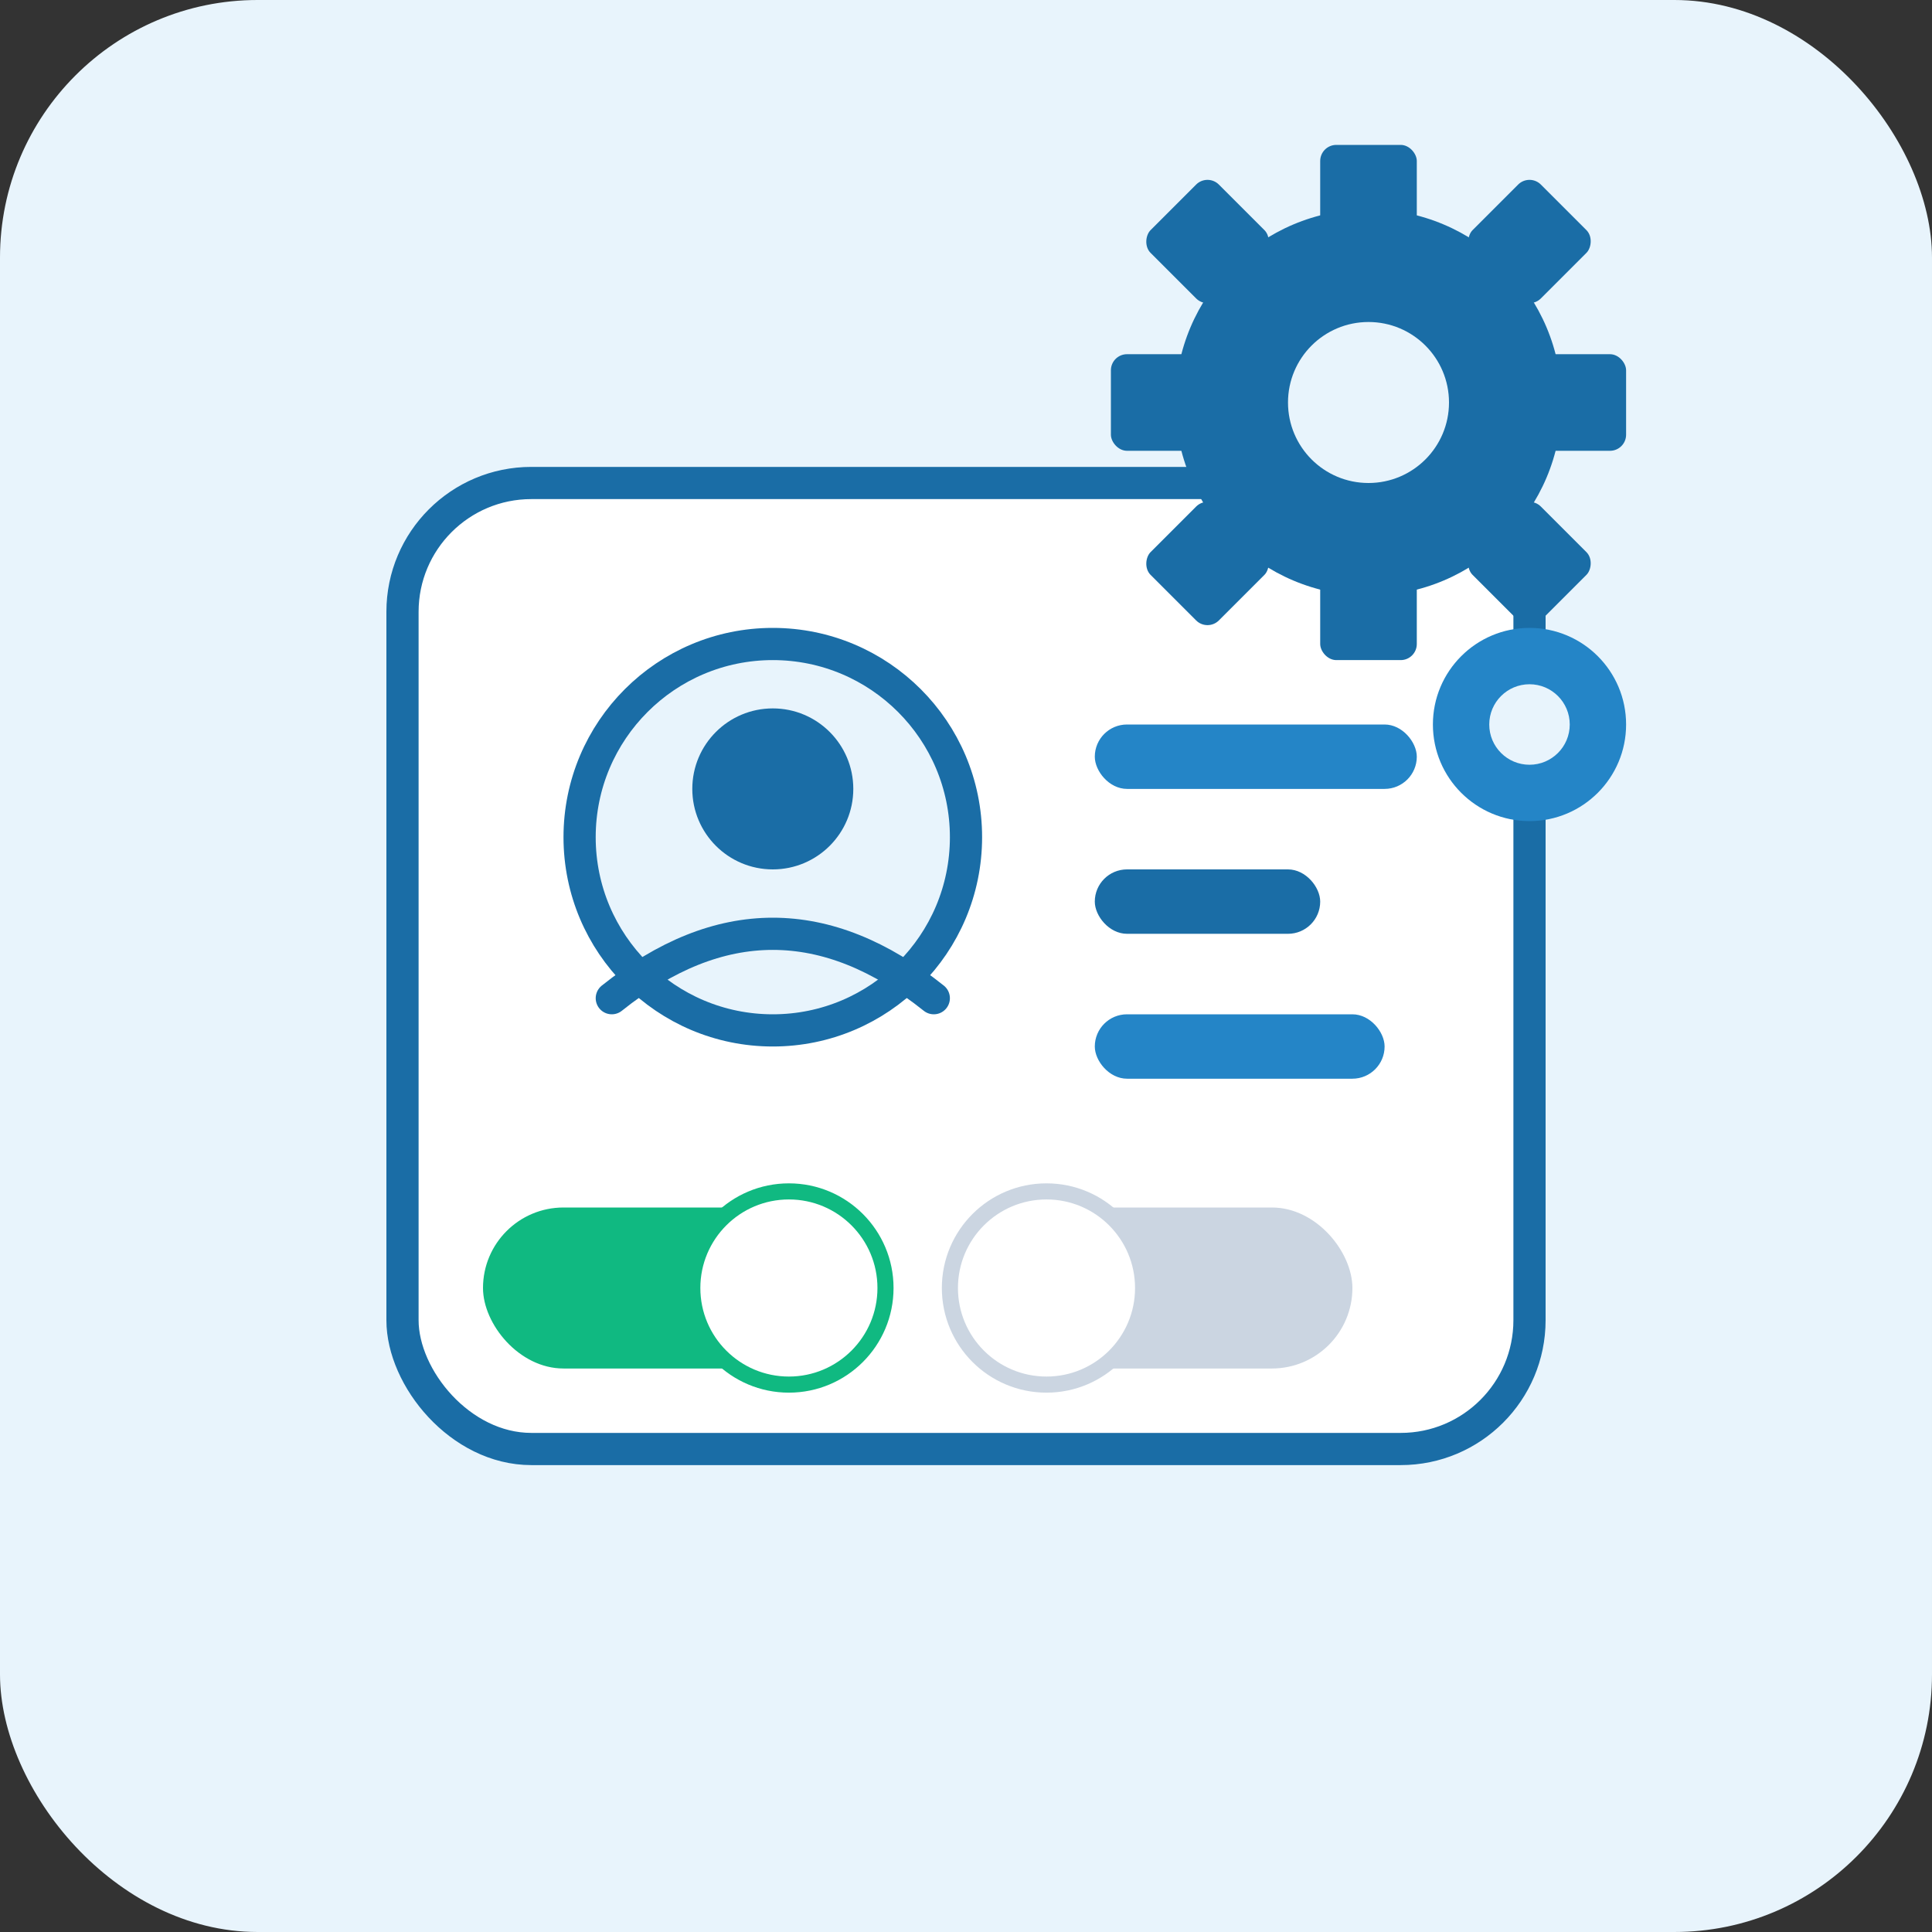
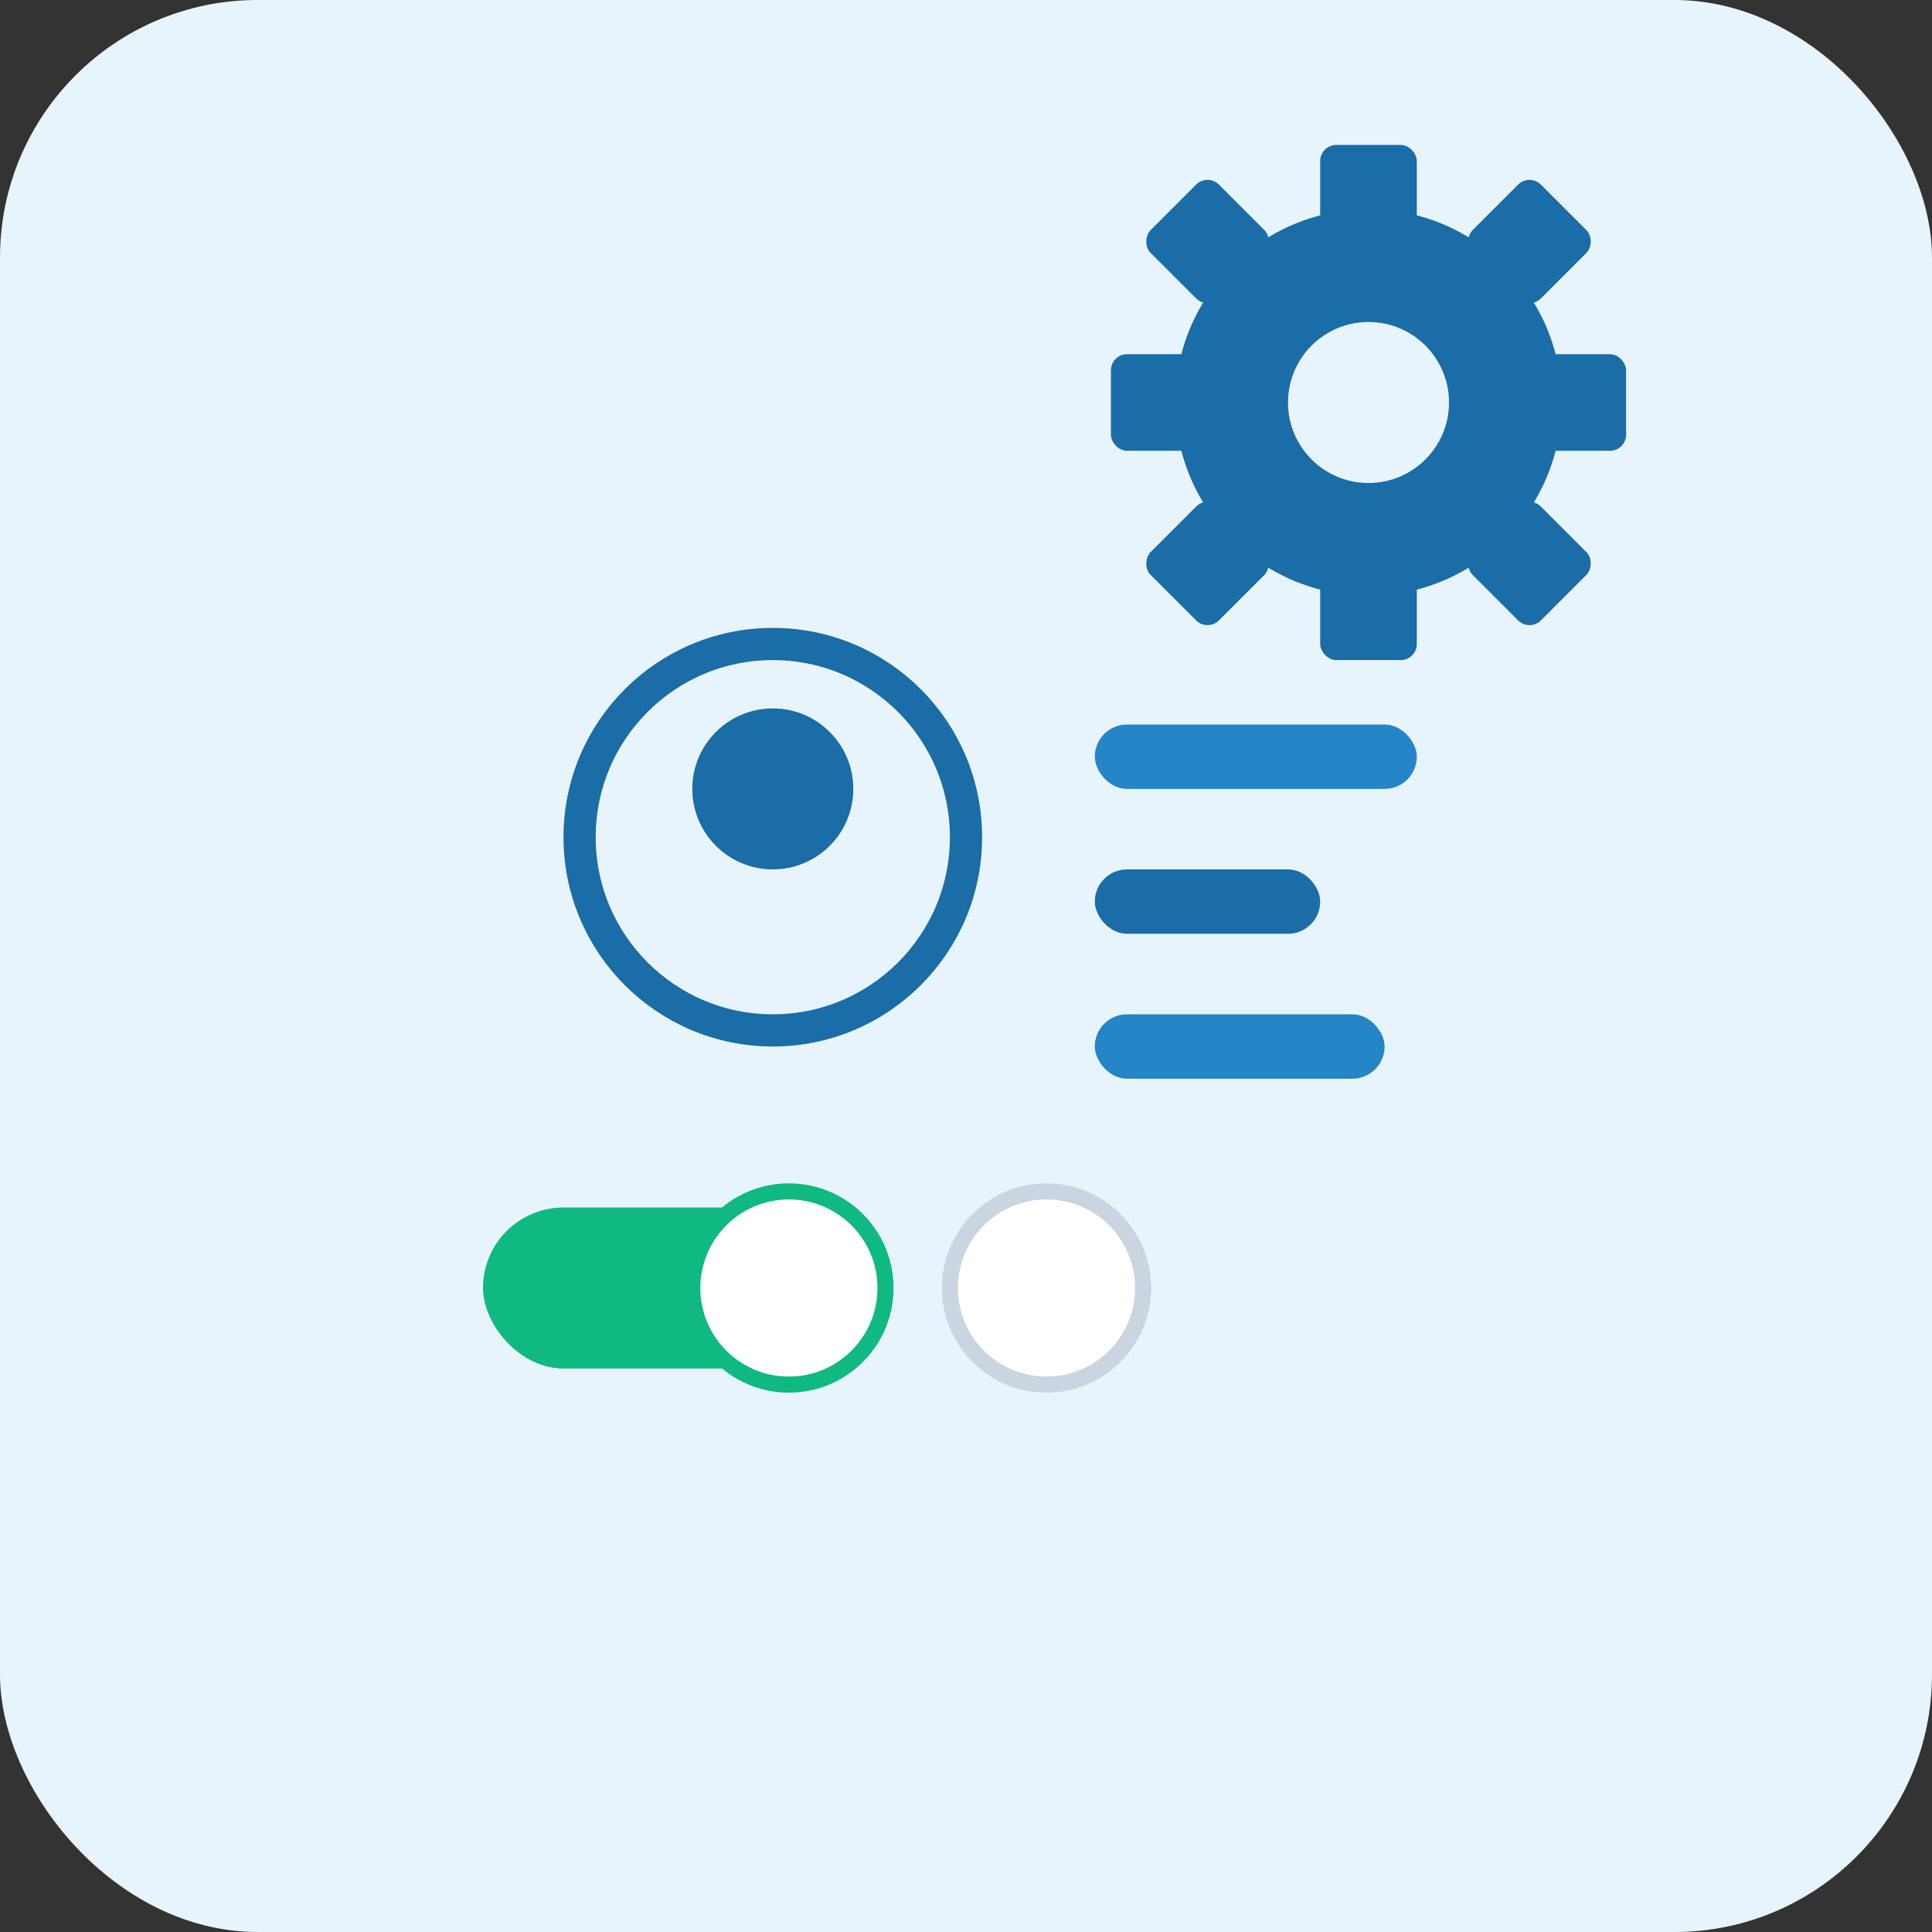
<svg xmlns="http://www.w3.org/2000/svg" viewBox="0 0 120 120" fill="none">
  <rect x="0" y="0" width="120" height="120" fill="#333333" stroke="none" />
  <rect width="120" height="120" rx="16" fill="#E8F4FC" />
-   <rect x="25" y="30" width="70" height="60" rx="8" fill="#ffffff" stroke="#1A6DA6" stroke-width="2" />
  <circle cx="48" cy="52" r="12" fill="#E8F4FC" stroke="#1A6DA6" stroke-width="2" />
  <circle cx="48" cy="49" r="5" fill="#1A6DA6" />
-   <path d="M38 62 Q43 58 48 58 Q53 58 58 62" stroke="#1A6DA6" stroke-width="2" fill="none" stroke-linecap="round" />
  <rect x="68" y="45" width="20" height="4" rx="2" fill="#2485C7" />
  <rect x="68" y="54" width="14" height="4" rx="2" fill="#1A6DA6" />
  <rect x="68" y="63" width="18" height="4" rx="2" fill="#2485C7" />
  <g transform="translate(85, 25)">
    <circle cx="0" cy="0" r="12" fill="#1A6DA6" />
    <circle cx="0" cy="0" r="5" fill="#E8F4FC" />
    <rect x="-3" y="-16" width="6" height="6" rx="1" fill="#1A6DA6" />
    <rect x="-3" y="10" width="6" height="6" rx="1" fill="#1A6DA6" />
    <rect x="-16" y="-3" width="6" height="6" rx="1" fill="#1A6DA6" />
    <rect x="10" y="-3" width="6" height="6" rx="1" fill="#1A6DA6" />
    <rect x="7" y="-13" width="6" height="6" rx="1" fill="#1A6DA6" transform="rotate(45 10 -10)" />
    <rect x="-13" y="7" width="6" height="6" rx="1" fill="#1A6DA6" transform="rotate(45 -10 10)" />
    <rect x="-13" y="-13" width="6" height="6" rx="1" fill="#1A6DA6" transform="rotate(45 -10 -10)" />
    <rect x="7" y="7" width="6" height="6" rx="1" fill="#1A6DA6" transform="rotate(45 10 10)" />
  </g>
-   <circle cx="95" cy="45" r="6" fill="#2485C7" />
  <circle cx="95" cy="45" r="2.5" fill="#E8F4FC" />
  <rect x="30" y="75" width="24" height="10" rx="5" fill="#10B981" />
  <circle cx="49" cy="80" r="6" fill="#ffffff" stroke="#10B981" stroke-width="1" />
-   <rect x="60" y="75" width="24" height="10" rx="5" fill="#CBD5E1" />
  <circle cx="65" cy="80" r="6" fill="#ffffff" stroke="#CBD5E1" stroke-width="1" />
</svg>